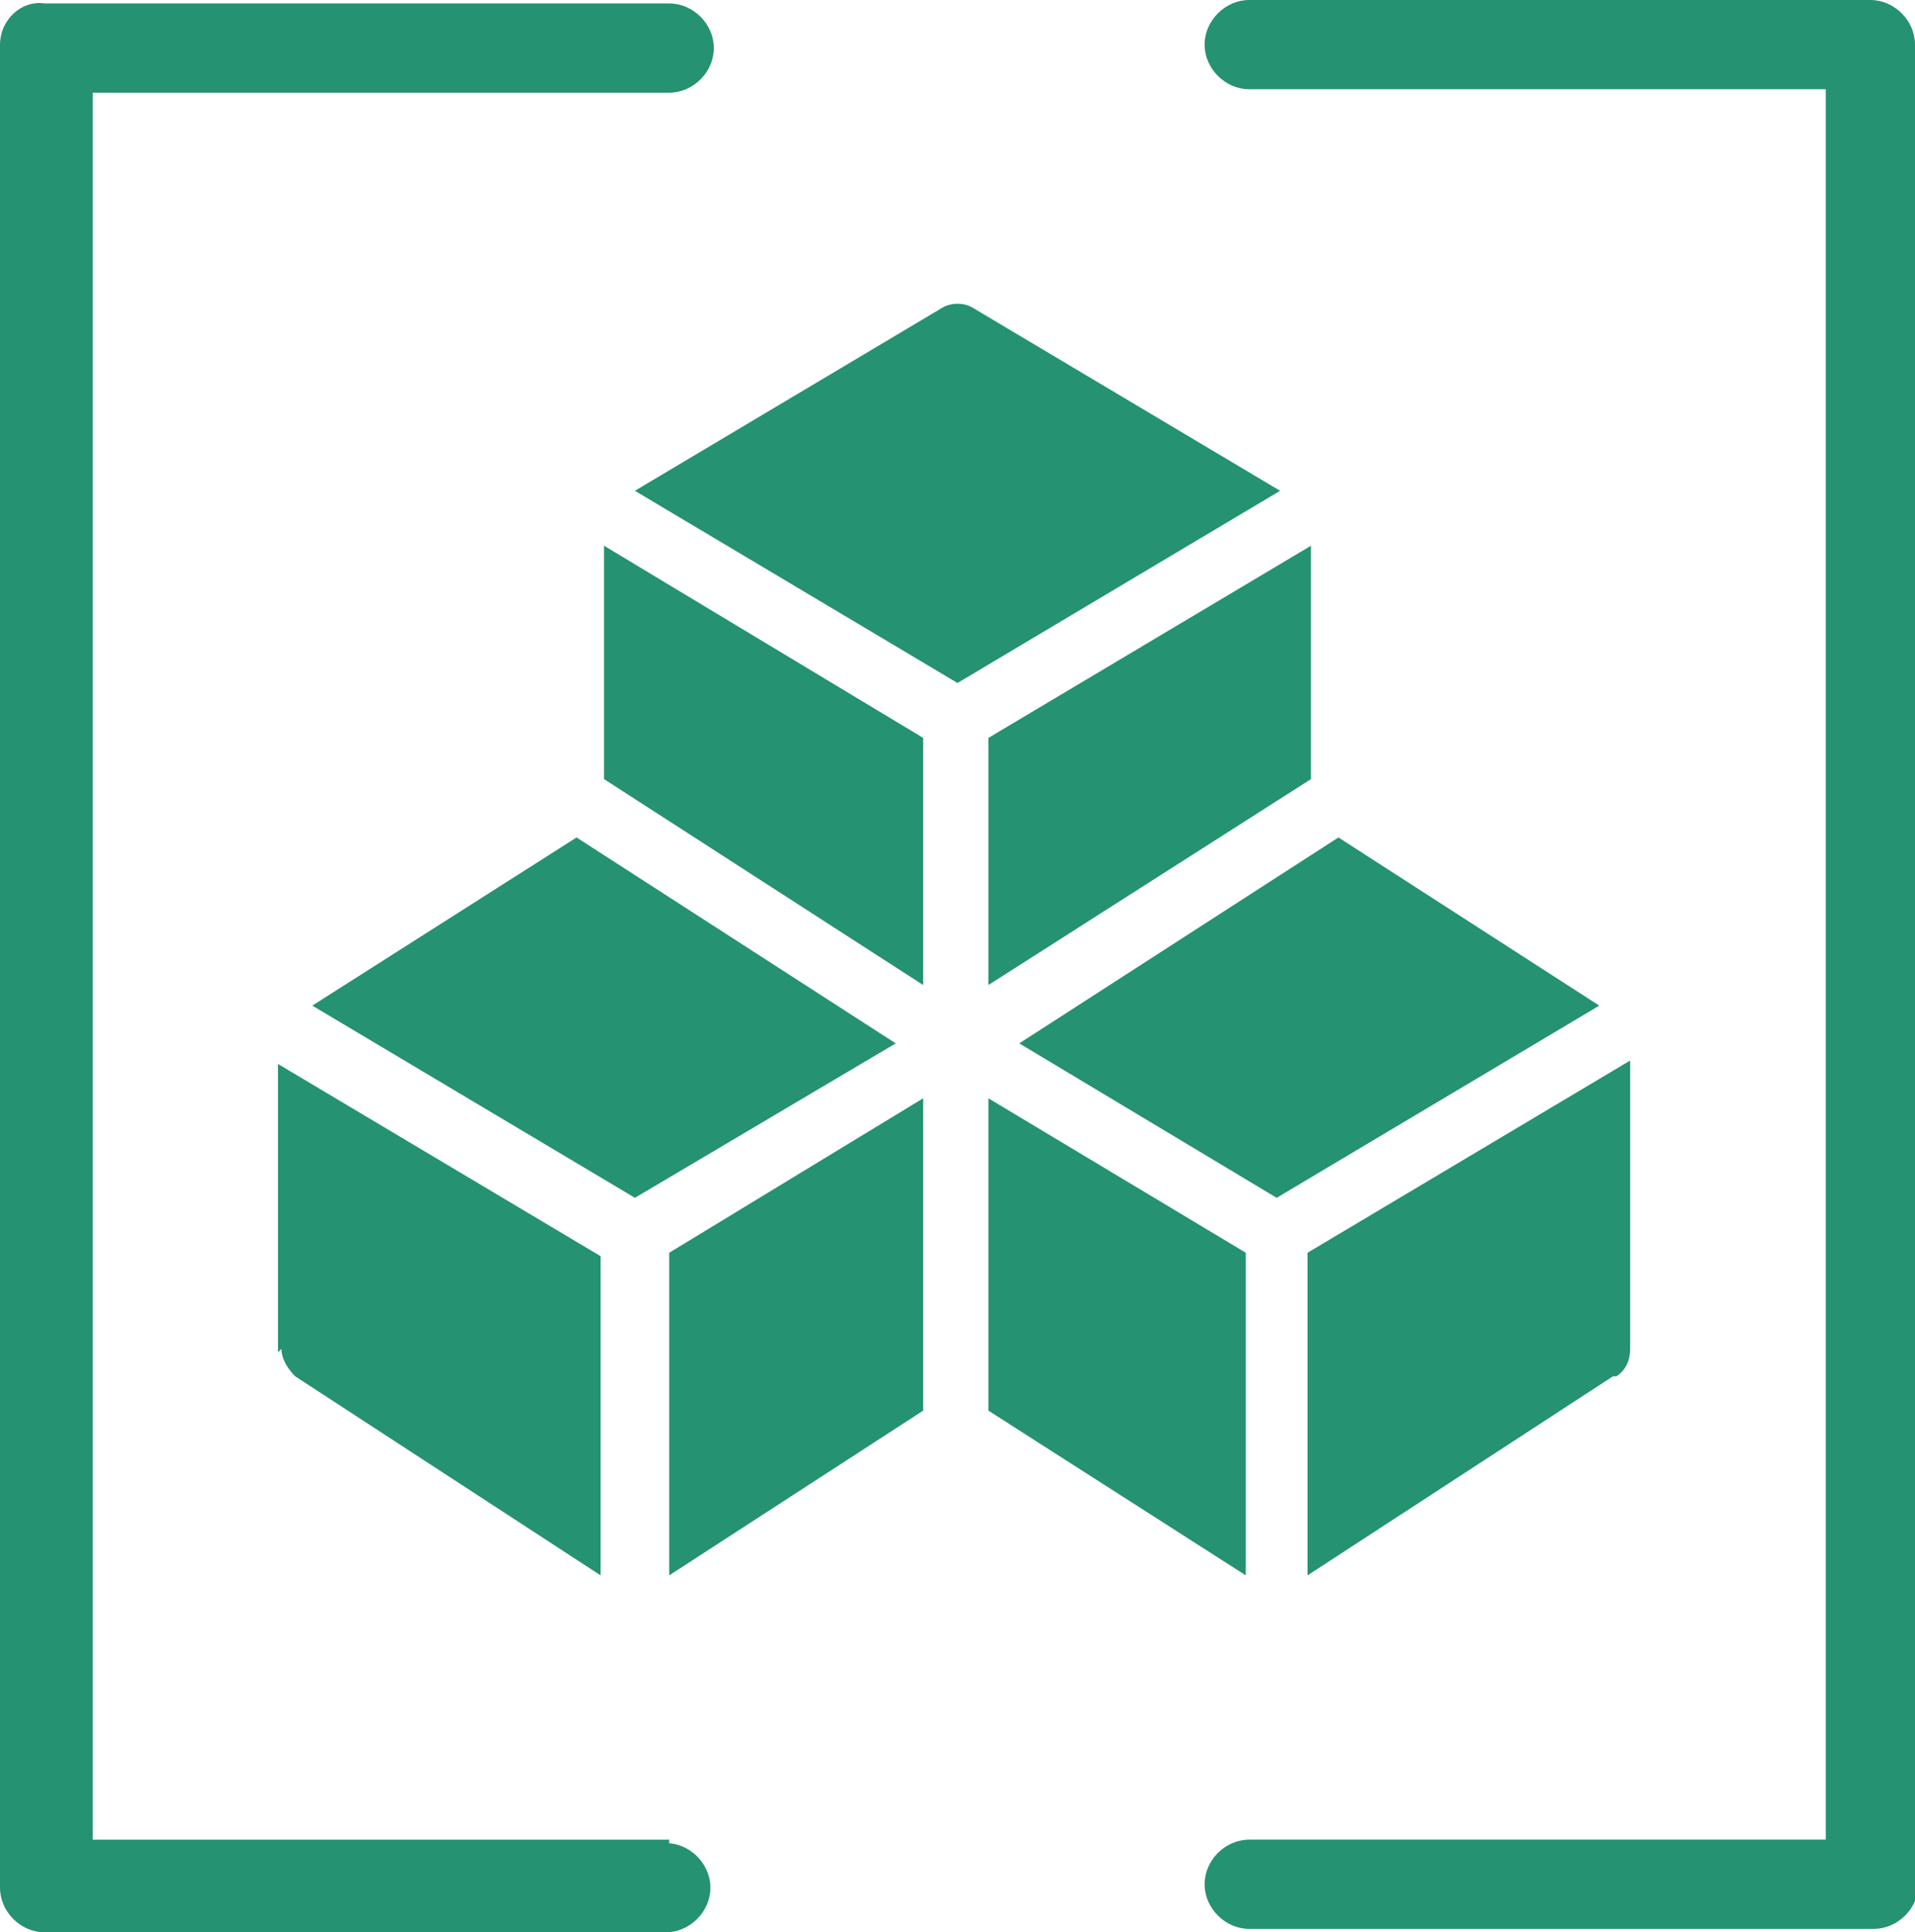
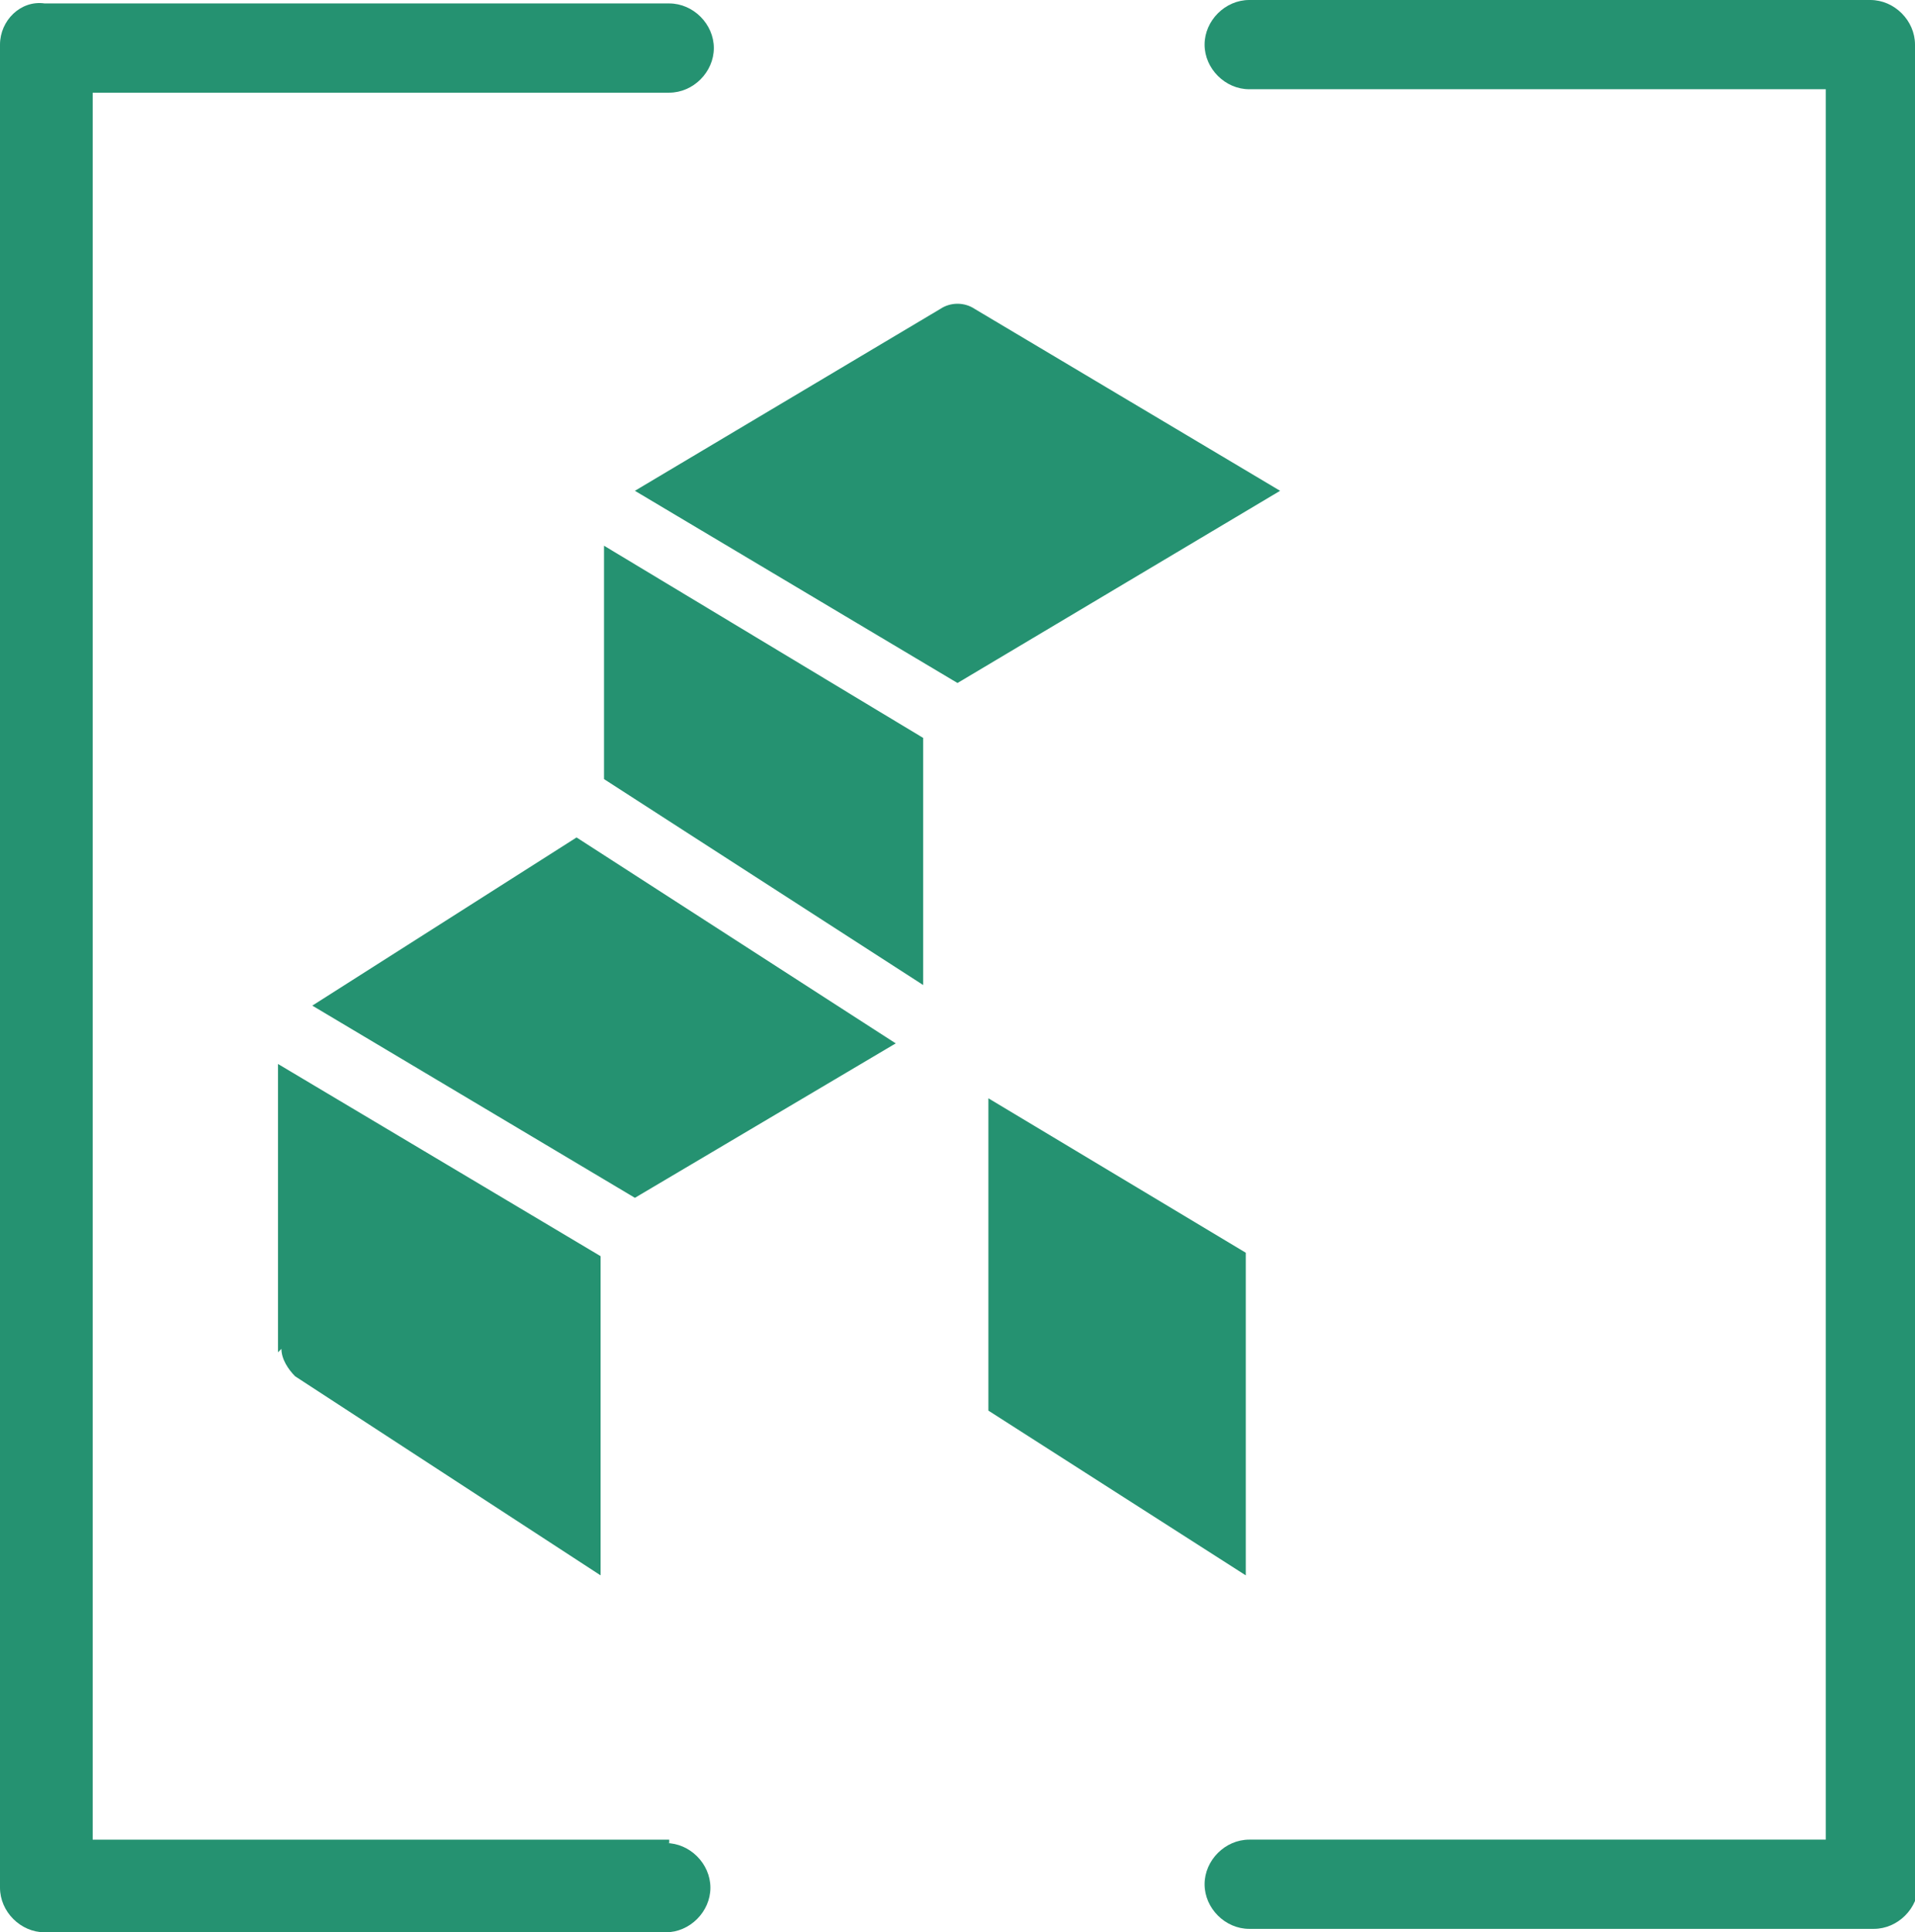
<svg xmlns="http://www.w3.org/2000/svg" id="Layer_2" version="1.1" viewBox="0 0 55.8 56.3">
  <defs>
    <style>
      .st0 {
        fill: #259271;
      }
    </style>
  </defs>
  <g id="Layer_1-2">
    <g>
      <polygon class="st0" points="36.3 36.5 28.8 32 28.8 41.1 36.3 45.9 36.3 36.5" />
-       <polygon class="st0" points="19.5 45.9 26.9 41.1 26.9 32 19.5 36.5 19.5 45.9" />
-       <polygon class="st0" points="28.8 28.7 38.2 22.7 38.2 15.9 28.8 21.5 28.8 28.7" />
      <polygon class="st0" points="17.6 22.7 26.9 28.7 26.9 21.5 17.6 15.9 17.6 22.7" />
      <polygon class="st0" points="26.1 30.4 16.8 24.4 9.1 29.3 18.5 34.9 26.1 30.4" />
      <path class="st0" d="M8.2,39.3c0,.3.2.6.4.8l8.9,5.8v-9.3l-9.4-5.6v8.4h0Z" />
-       <path class="st0" d="M47.1,40.1c.3-.2.4-.5.4-.8v-8.4l-9.4,5.6v9.4l8.9-5.8h0Z" />
-       <polygon class="st0" points="29.7 30.4 37.2 34.9 46.6 29.3 39 24.4 29.7 30.4" />
      <path class="st0" d="M28.4,9c-.3-.2-.7-.2-1,0l-8.9,5.3,9.4,5.6,9.4-5.6s-8.9-5.3-8.9-5.3Z" />
      <path class="st0" d="M19.5,53.6H2.7V2.7h16.8c.7,0,1.3-.6,1.3-1.3s-.6-1.3-1.3-1.3H1.3c-.7-.1-1.3.5-1.3,1.2v53.7c0,.7.6,1.3,1.3,1.3h18.1c.7,0,1.3-.6,1.3-1.3s-.6-1.3-1.3-1.3h.1Z" />
      <path class="st0" d="M55.8,1.3c0-.7-.6-1.3-1.3-1.3h-18.1c-.7,0-1.3.6-1.3,1.3s.6,1.3,1.3,1.3h16.8v51h-16.8c-.7,0-1.3.6-1.3,1.3s.6,1.3,1.3,1.3h18.2c.7,0,1.3-.6,1.3-1.3s0-.3,0-.5V1.2h-.1Z" />
    </g>
  </g>
</svg>